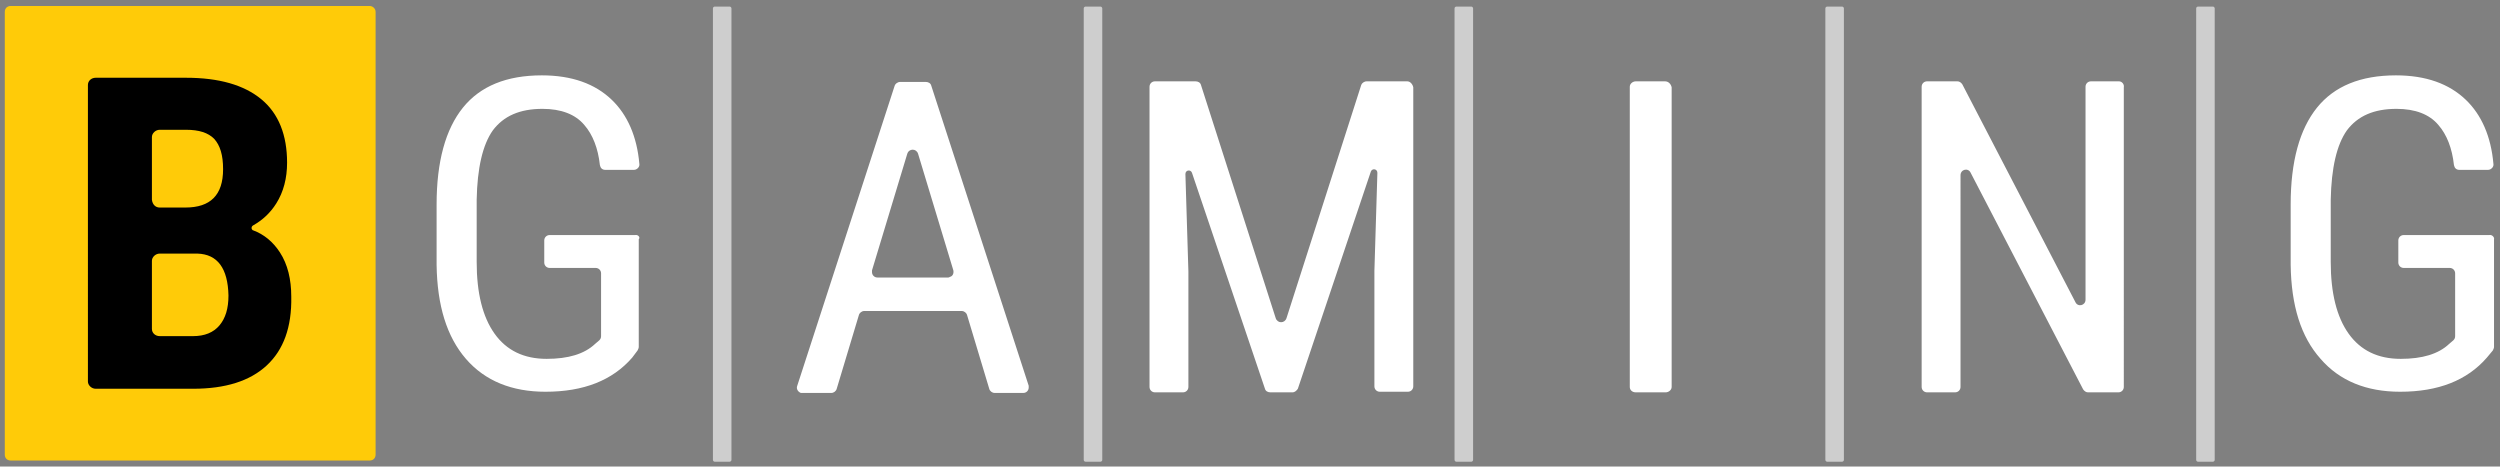
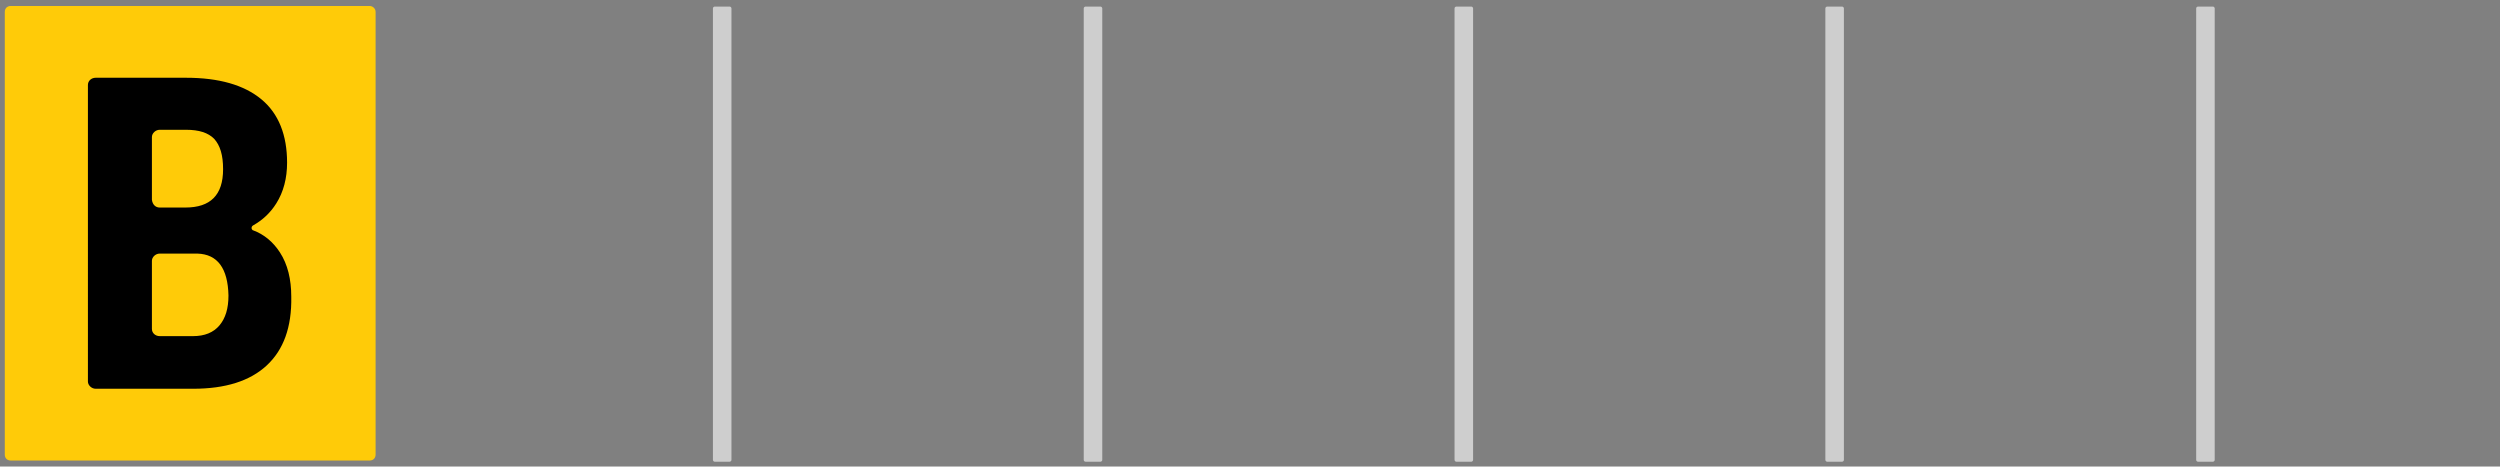
<svg xmlns="http://www.w3.org/2000/svg" version="1.1" id="Слой_1" x="0px" y="0px" viewBox="0 0 418 78" style="enable-background:new 0 0 418 78;" xml:space="preserve">
  <rect x="0" y="0" width="418" height="78" fill="#808080" stroke="none" />
  <style type="text/css">
	.st0{fill:#FFCB08;}
	.st1{fill:#CECECE;}
	.st2{fill:#FFFFFF;}
</style>
  <g>
    <path class="st0" d="M61.8,1h-60c-0.6,0-1,0.4-1,1v74c0,0.6,0.4,1,1,1h60c0.6,0,1-0.4,1-1V2C62.8,1.4,62.3,1,61.8,1" />
    <path d="M44.6,61.1c-2.8,2.6-6.9,3.9-12.3,3.9H16c-0.7,0-1.3-0.6-1.3-1.2l0,0V14.2c0-0.7,0.6-1.2,1.3-1.2h15.1   c5.5,0,9.7,1.2,12.6,3.6s4.3,6,4.3,10.6c0,2.6-0.6,4.9-1.8,6.8c-1,1.6-2.3,2.8-3.9,3.7c-0.2,0.1-0.3,0.4-0.2,0.6   c0.1,0.1,0.1,0.2,0.2,0.2c1.9,0.7,3.4,2,4.5,3.7c1.3,2,1.9,4.5,1.9,7.4C48.8,54.7,47.4,58.5,44.6,61.1z M33,42.4h-6.3   c-0.7,0-1.3,0.6-1.3,1.2V55c0,0.7,0.6,1.2,1.3,1.2h5.6c1.9,0,3.4-0.6,4.4-1.8s1.5-2.8,1.5-5C38.1,44.9,36.4,42.5,33,42.4L33,42.4z    M26.7,34.7H31c4.2,0,6.3-2.1,6.3-6.4c0-2.4-0.5-4-1.5-5.1c-1-1-2.5-1.5-4.7-1.5h-4.4c-0.7,0-1.3,0.6-1.3,1.2v10.5   C25.5,34.2,26,34.7,26.7,34.7z" />
    <path class="st1" d="M370,1.1h-2.5c-0.1,0-0.3,0.1-0.3,0.3l0,0v75.5c0,0.1,0.1,0.3,0.3,0.3h2.5c0.1,0,0.3-0.1,0.3-0.3V1.4   C370.3,1.3,370.2,1.1,370,1.1 M308,1.1h-2.5c-0.1,0-0.3,0.1-0.3,0.3l0,0v75.5c0,0.1,0.1,0.3,0.3,0.3h2.5c0.1,0,0.3-0.1,0.3-0.3V1.4   C308.3,1.3,308.2,1.1,308,1.1 M246,1.1h-2.5c-0.1,0-0.3,0.1-0.3,0.3l0,0v75.5c0,0.1,0.1,0.3,0.3,0.3h2.5c0.1,0,0.3-0.1,0.3-0.3V1.4   C246.3,1.3,246.2,1.1,246,1.1 M184,1.1h-2.5c-0.1,0-0.3,0.1-0.3,0.3l0,0v75.5c0,0.1,0.1,0.3,0.3,0.3h2.5c0.1,0,0.3-0.1,0.3-0.3V1.4   C184.3,1.3,184.2,1.1,184,1.1 M122,1.1h-2.5c-0.1,0-0.3,0.1-0.3,0.3l0,0v75.5c0,0.1,0.1,0.3,0.3,0.3h2.5c0.1,0,0.3-0.1,0.3-0.3V1.4   C122.3,1.3,122.2,1.1,122,1.1" />
-     <path class="st2" d="M416.2,39.3h-14.3c-0.5,0-0.9,0.4-0.9,0.9v3.7c0,0.5,0.4,0.9,0.9,0.9h7.7c0.5,0,0.9,0.4,0.9,0.9v10.5   c0,0.3-0.1,0.5-0.3,0.7l-0.7,0.6c-1.8,1.7-4.5,2.5-8.1,2.5c-3.8,0-6.7-1.4-8.7-4.2s-3-6.8-3-12V33.4c0.1-5.3,1-9.2,2.7-11.6   c1.8-2.4,4.5-3.6,8.3-3.6c3.1,0,5.5,0.9,7,2.7c1.4,1.6,2.3,3.9,2.6,6.7c0.1,0.5,0.4,0.8,0.9,0.8h4.8c0.5,0,1-0.5,0.9-1   c-0.4-4.6-2-8.2-4.6-10.7c-2.8-2.7-6.7-4.1-11.7-4.1c-5.9,0-10.3,1.8-13.2,5.4c-2.9,3.6-4.4,9-4.4,16.2v10.1c0.1,6.8,1.7,12,5,15.7   c3.2,3.7,7.7,5.5,13.3,5.5c6.4,0,11.2-1.9,14.5-5.7l1-1.2c0.1-0.2,0.2-0.4,0.2-0.6V40C417.1,39.7,416.7,39.2,416.2,39.3L416.2,39.3   z M354.3,13.6h-4.7c-0.5,0-0.9,0.4-0.9,0.9v35.6c0,1-1.3,1.3-1.7,0.4l-18.9-36.4c-0.2-0.3-0.5-0.5-0.8-0.5h-5.1   c-0.5,0-0.9,0.4-0.9,0.9l0,0v50.2c0,0.5,0.4,0.9,0.9,0.9h4.7c0.5,0,0.9-0.4,0.9-0.9l0,0V29.3c0-1,1.3-1.3,1.7-0.4l18.8,36.2   c0.2,0.3,0.5,0.5,0.8,0.5h5.1c0.5,0,0.9-0.4,0.9-0.9V14.6C355.2,14.1,354.8,13.6,354.3,13.6L354.3,13.6L354.3,13.6z M278.4,13.6   h-4.9c-0.5,0-1,0.4-1,0.9v50.2c0,0.5,0.4,0.9,1,0.9h5c0.5,0,1-0.4,1-0.9V14.6C279.4,14.1,279,13.6,278.4,13.6z M235.3,13.6h-6.8   c-0.4,0-0.8,0.3-0.9,0.6l-12.5,39c-0.3,0.9-1.5,0.9-1.8,0l-12.5-39c-0.1-0.4-0.5-0.6-0.9-0.6h-6.8c-0.5,0-0.9,0.4-0.9,0.9l0,0v50.2   c0,0.5,0.4,0.9,0.9,0.9h4.7c0.5,0,0.9-0.4,0.9-0.9l0,0V45.4l-0.5-16.3c0-0.7,0.9-0.8,1.1-0.2L211.5,65c0.1,0.4,0.5,0.6,0.9,0.6h3.7   c0.4,0,0.7-0.3,0.9-0.6l12.2-36.3c0.2-0.6,1.1-0.5,1.1,0.2l-0.5,16.4v19.3c0,0.5,0.4,0.9,0.9,0.9h4.7c0.5,0,0.9-0.4,0.9-0.9v-50   C236.2,14.1,235.8,13.6,235.3,13.6L235.3,13.6z M158.5,46.4h-11.8c-0.5,0-0.9-0.4-0.9-0.9c0-0.1,0-0.2,0-0.3l5.9-19.5   c0.3-0.9,1.5-0.9,1.8,0l5.9,19.5c0.1,0.5-0.1,1-0.6,1.1C158.7,46.4,158.6,46.4,158.5,46.4z M155.7,14.3c-0.1-0.4-0.5-0.6-0.9-0.6   h-4.3c-0.4,0-0.8,0.3-0.9,0.6l-16.3,50.2c-0.2,0.5,0.1,1,0.6,1.2c0.1,0,0.2,0,0.3,0h4.8c0.4,0,0.8-0.3,0.9-0.7l3.7-12.3   c0.1-0.4,0.5-0.7,0.9-0.7h16.3c0.4,0,0.8,0.3,0.9,0.7l3.7,12.3c0.1,0.4,0.5,0.7,0.9,0.7h4.8c0.5,0,0.9-0.4,0.9-0.9   c0-0.1,0-0.2,0-0.3L155.7,14.3L155.7,14.3z M106.2,39.3H91.9c-0.5,0-0.9,0.4-0.9,0.9l0,0v3.7c0,0.5,0.4,0.9,0.9,0.9h7.7   c0.5,0,0.9,0.4,0.9,0.9v10.5c0,0.3-0.1,0.5-0.3,0.7l-0.7,0.6C97.7,59.2,95,60,91.4,60c-3.8,0-6.7-1.4-8.7-4.2s-3-6.8-3-12V33.4   c0.1-5.3,1-9.2,2.7-11.6c1.8-2.4,4.5-3.6,8.3-3.6c3.1,0,5.5,0.9,7,2.7c1.4,1.6,2.3,3.9,2.6,6.7c0.1,0.5,0.4,0.8,0.9,0.8h4.8   c0.5,0,1-0.5,0.9-1c-0.4-4.6-2-8.2-4.6-10.7c-2.8-2.7-6.7-4.1-11.7-4.1c-5.9,0-10.3,1.8-13.2,5.4c-2.9,3.6-4.4,9-4.4,16.2v10.1   c0.1,6.8,1.7,12,4.9,15.7c3.2,3.7,7.7,5.5,13.3,5.5c6.4,0,11.2-1.9,14.5-5.7l0.9-1.2c0.1-0.2,0.2-0.4,0.2-0.6V40   C107.1,39.7,106.7,39.2,106.2,39.3z" />
  </g>
</svg>